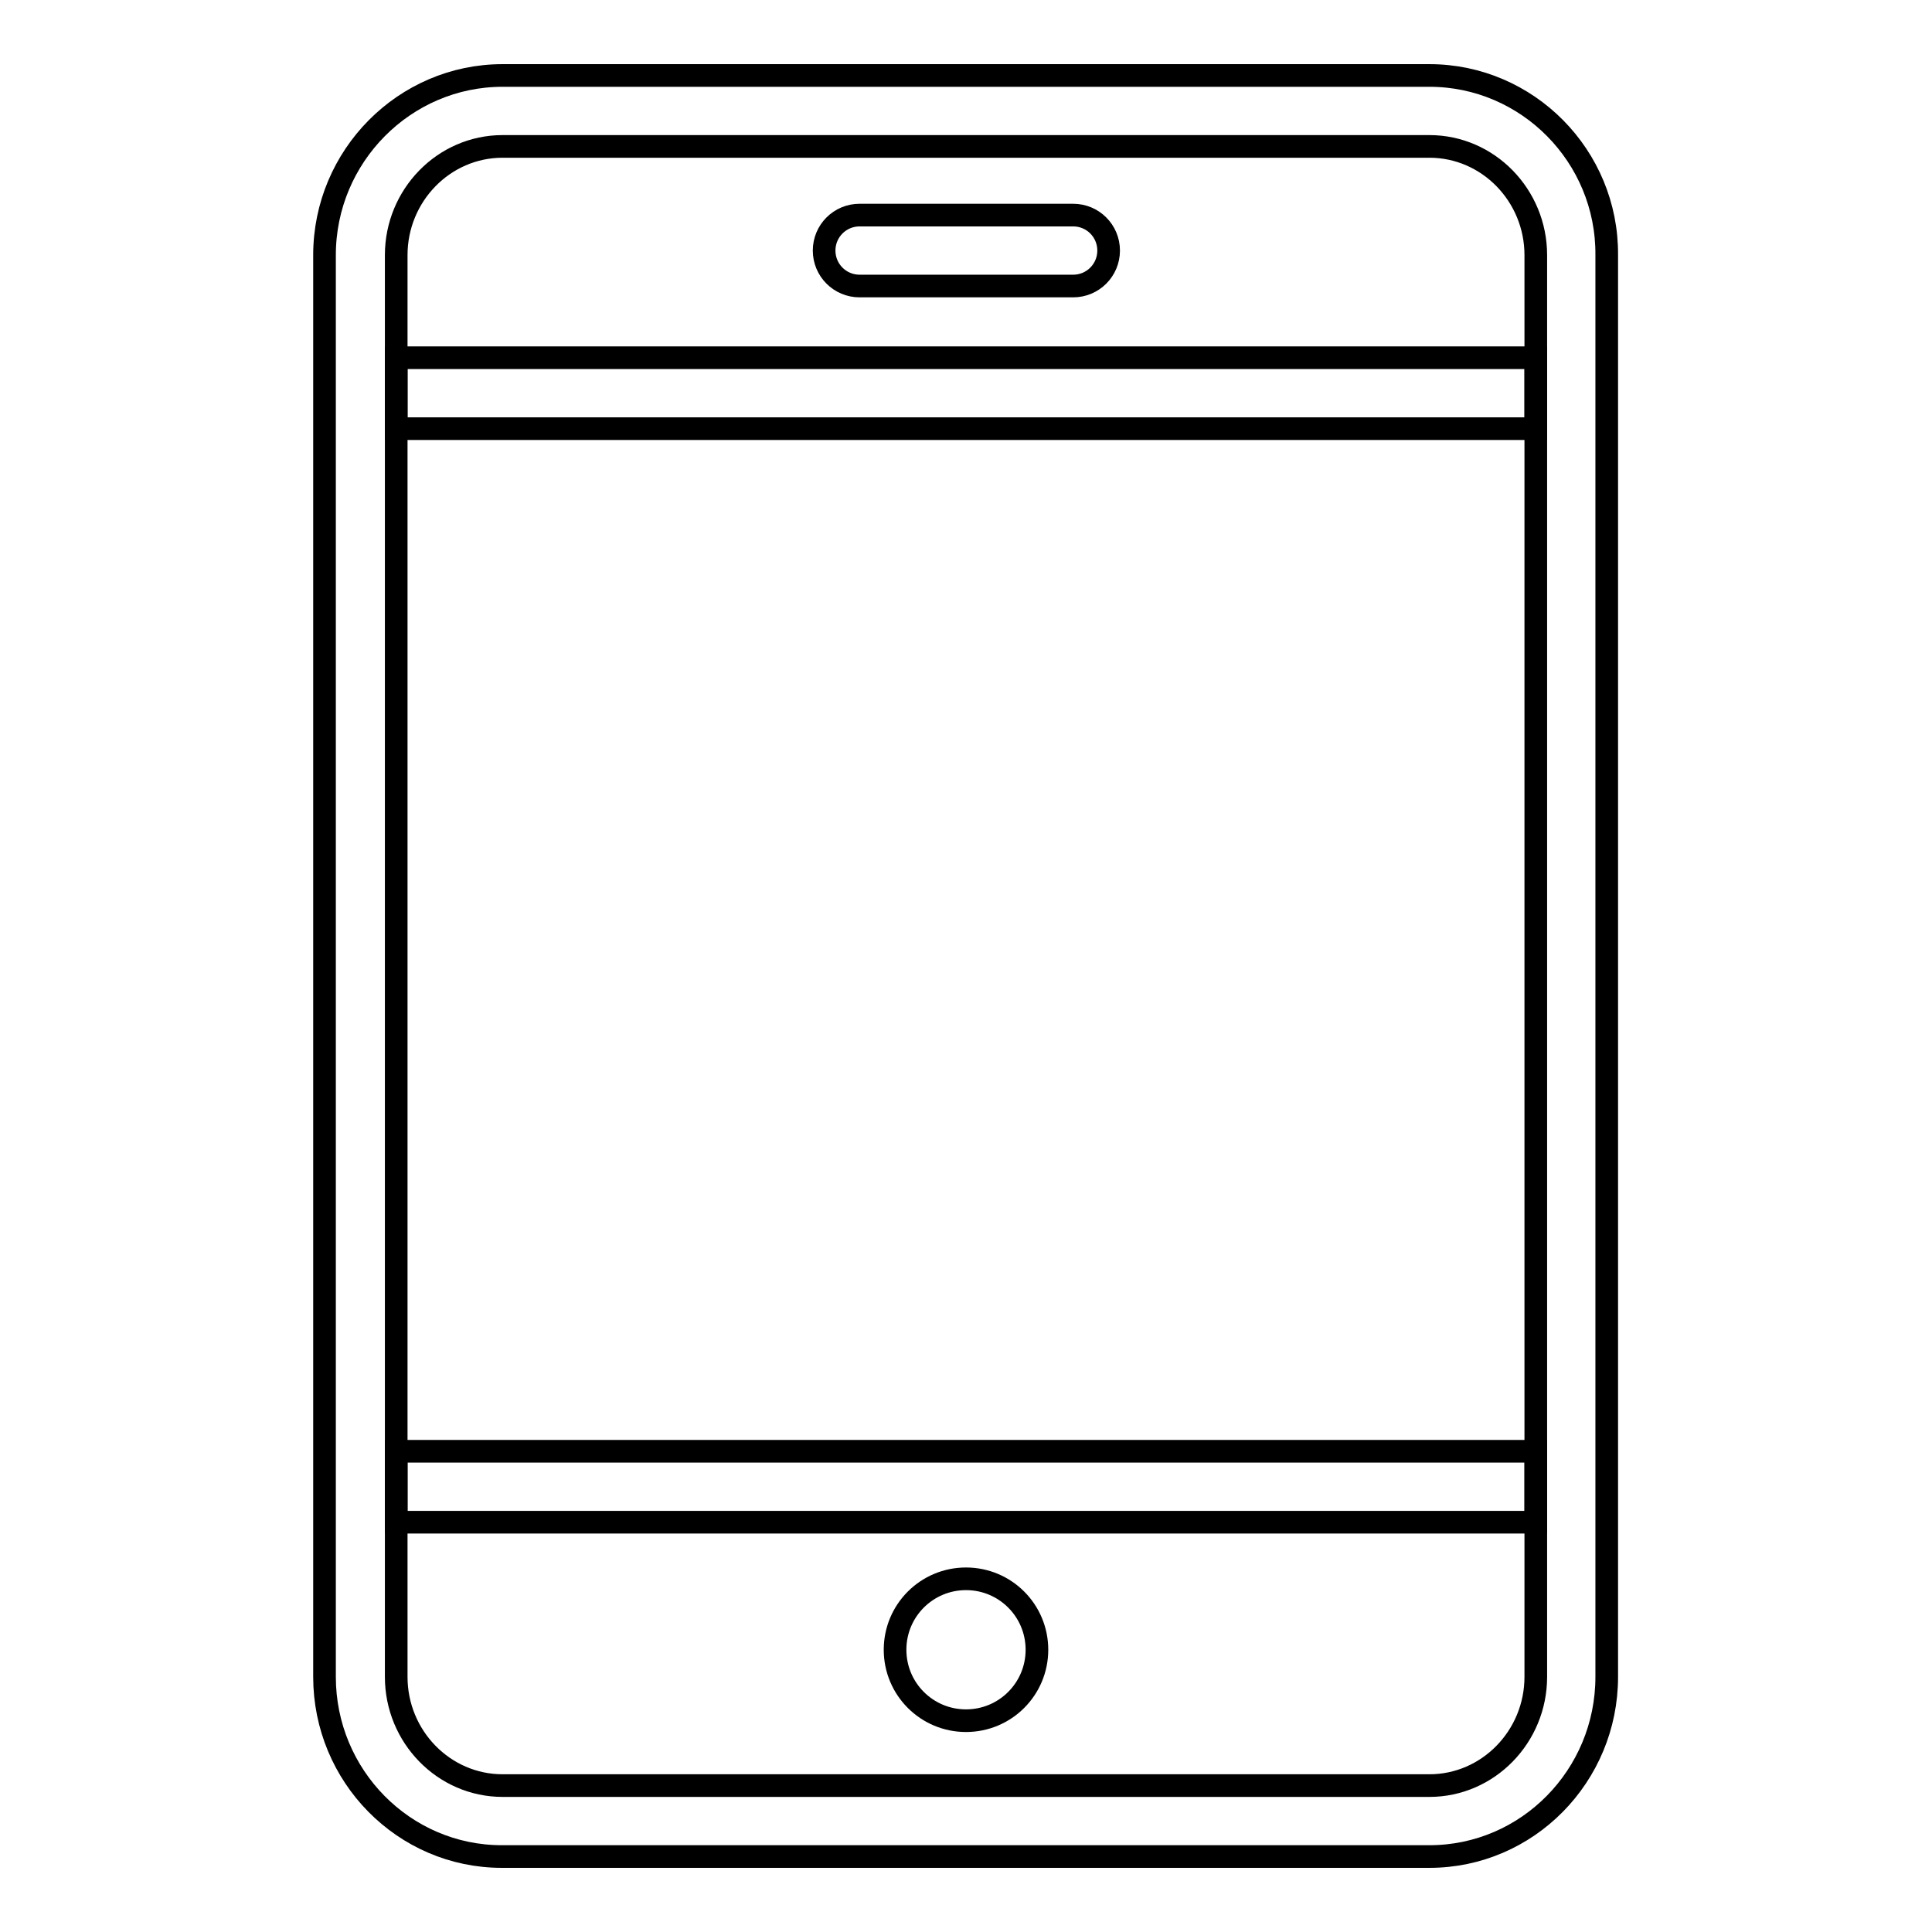
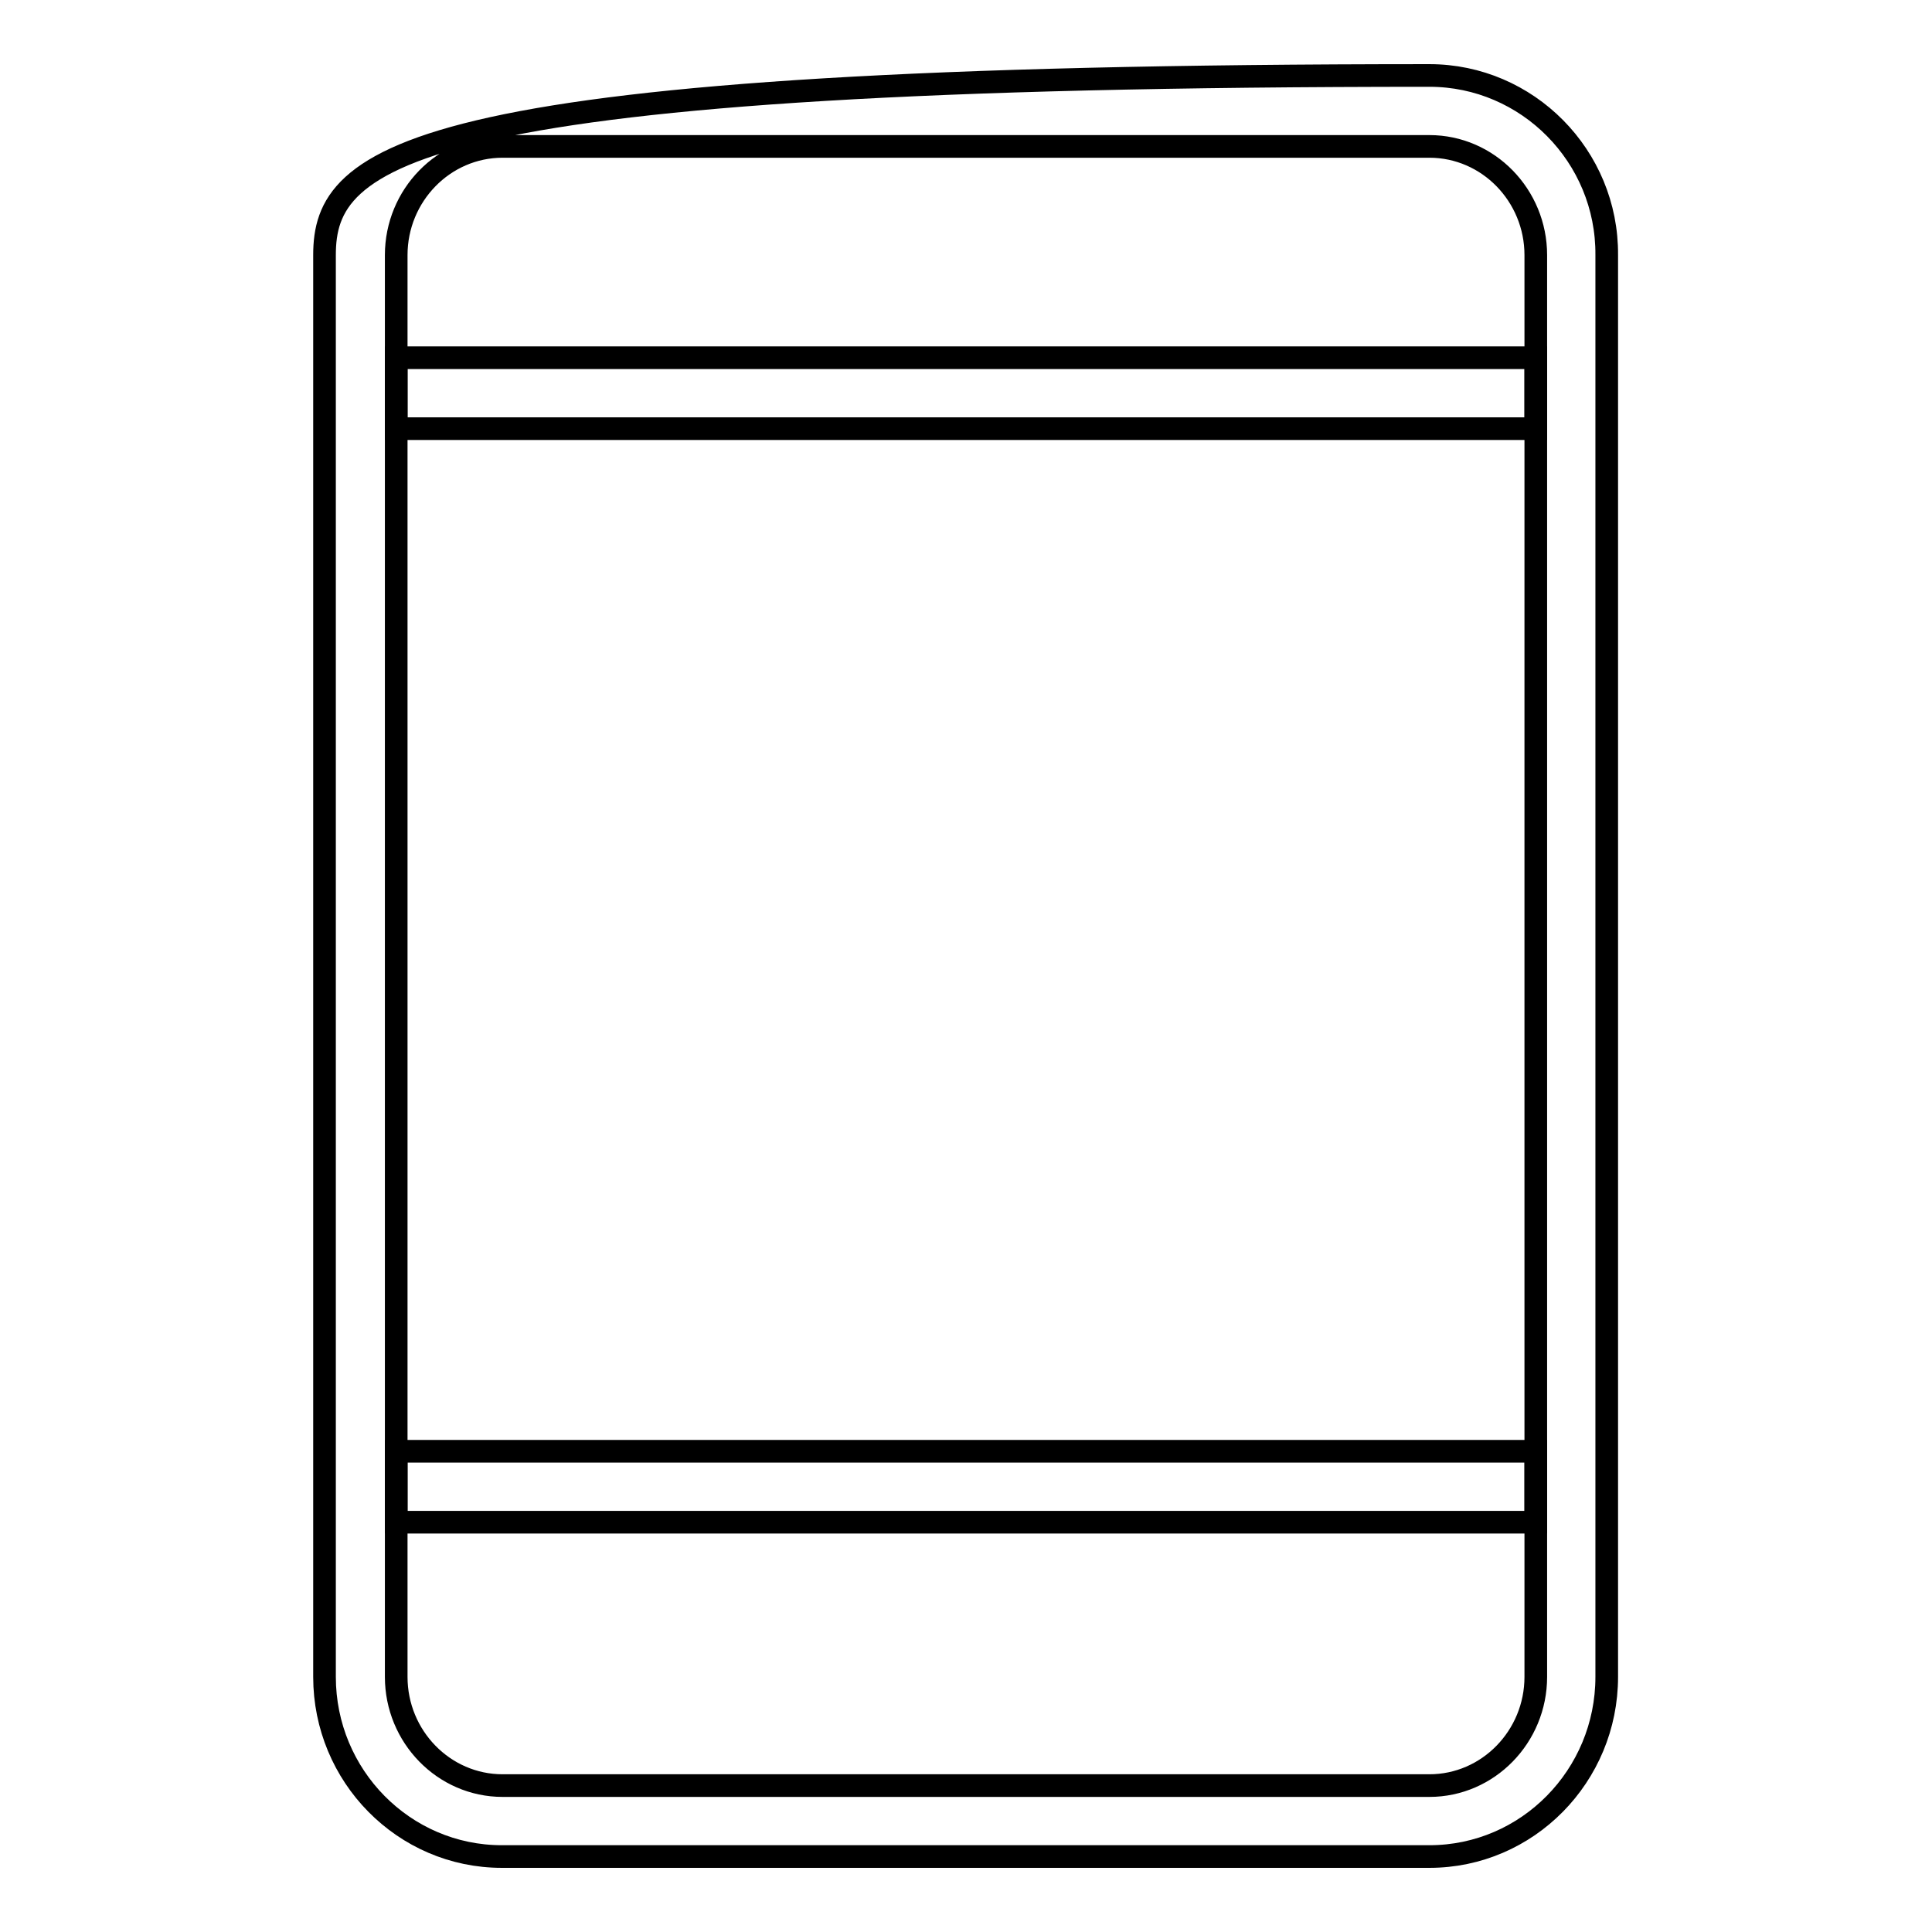
<svg xmlns="http://www.w3.org/2000/svg" version="1.1" x="0px" y="0px" viewBox="0 0 256 256" enable-background="new 0 0 256 256" xml:space="preserve">
  <g>
    <g>
-       <path stroke-width="3" fill-opacity="0" stroke="#000000" d="M189.4,19.4c7.8,0,14.1,6.5,14.1,14.4v188.4c0,7.9-6.3,14.4-14.1,14.4H66.6c-7.8,0-14.1-6.5-14.1-14.4V33.8c0-7.9,6.3-14.4,14.1-14.4H189.4 M189.4,10H66.6C53.6,10,43,20.7,43,33.8v188.4c0,13.1,10.5,23.8,23.5,23.8h122.9c13,0,23.5-10.7,23.5-23.8V33.8C213,20.7,202.4,10,189.4,10L189.4,10z" />
+       <path stroke-width="3" fill-opacity="0" stroke="#000000" d="M189.4,19.4c7.8,0,14.1,6.5,14.1,14.4v188.4c0,7.9-6.3,14.4-14.1,14.4H66.6c-7.8,0-14.1-6.5-14.1-14.4V33.8c0-7.9,6.3-14.4,14.1-14.4H189.4 M189.4,10C53.6,10,43,20.7,43,33.8v188.4c0,13.1,10.5,23.8,23.5,23.8h122.9c13,0,23.5-10.7,23.5-23.8V33.8C213,20.7,202.4,10,189.4,10L189.4,10z" />
      <path stroke-width="3" fill-opacity="0" stroke="#000000" d="M203.5,201.7h-151v-9.4h151V201.7L203.5,201.7z M203.5,56.8h-151v-9.4h151V56.8L203.5,56.8z" />
-       <path stroke-width="3" fill-opacity="0" stroke="#000000" d="M128,209.2c5.2,0,9.4,4.2,9.4,9.4c0,5.2-4.2,9.4-9.4,9.4c-5.2,0-9.4-4.2-9.4-9.4C118.6,213.4,122.8,209.2,128,209.2z" />
-       <path stroke-width="3" fill-opacity="0" stroke="#000000" d="M146.9,33.2c0,2.6-2.1,4.7-4.7,4.7h-28.3c-2.6,0-4.7-2.1-4.7-4.7l0,0c0-2.6,2.1-4.7,4.7-4.7h28.3C144.8,28.5,146.9,30.6,146.9,33.2L146.9,33.2z" />
    </g>
  </g>
</svg>